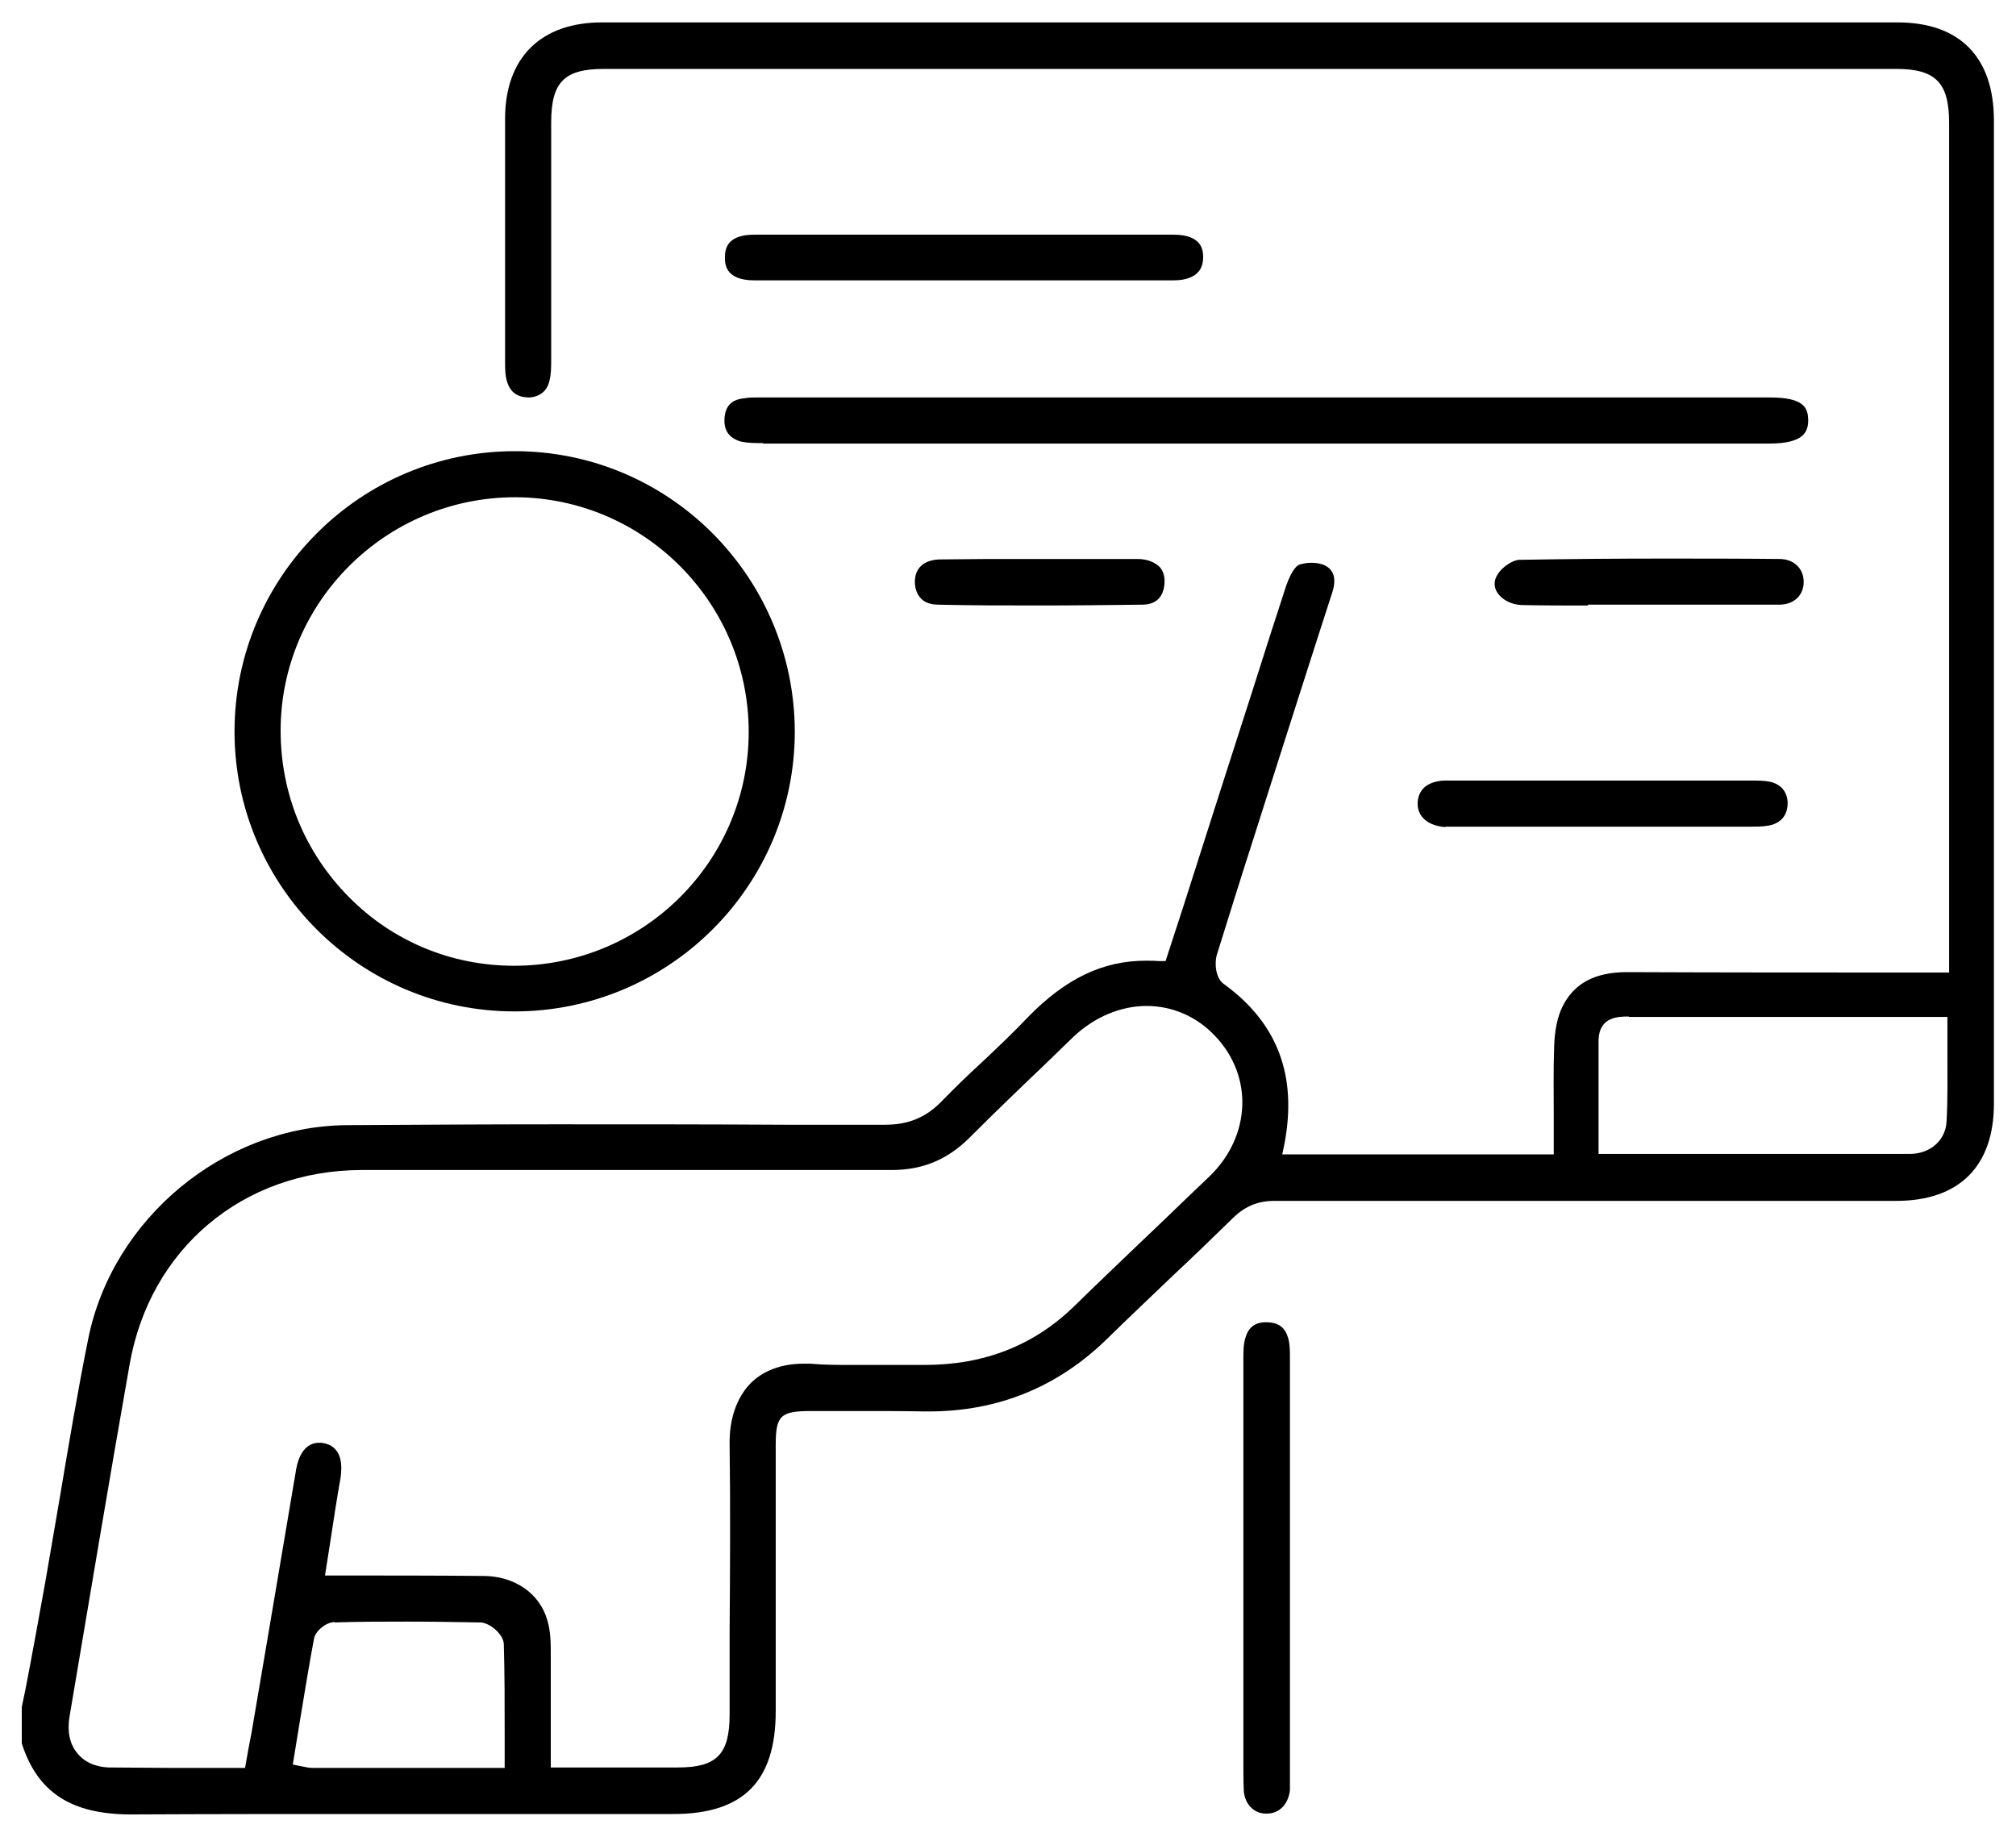
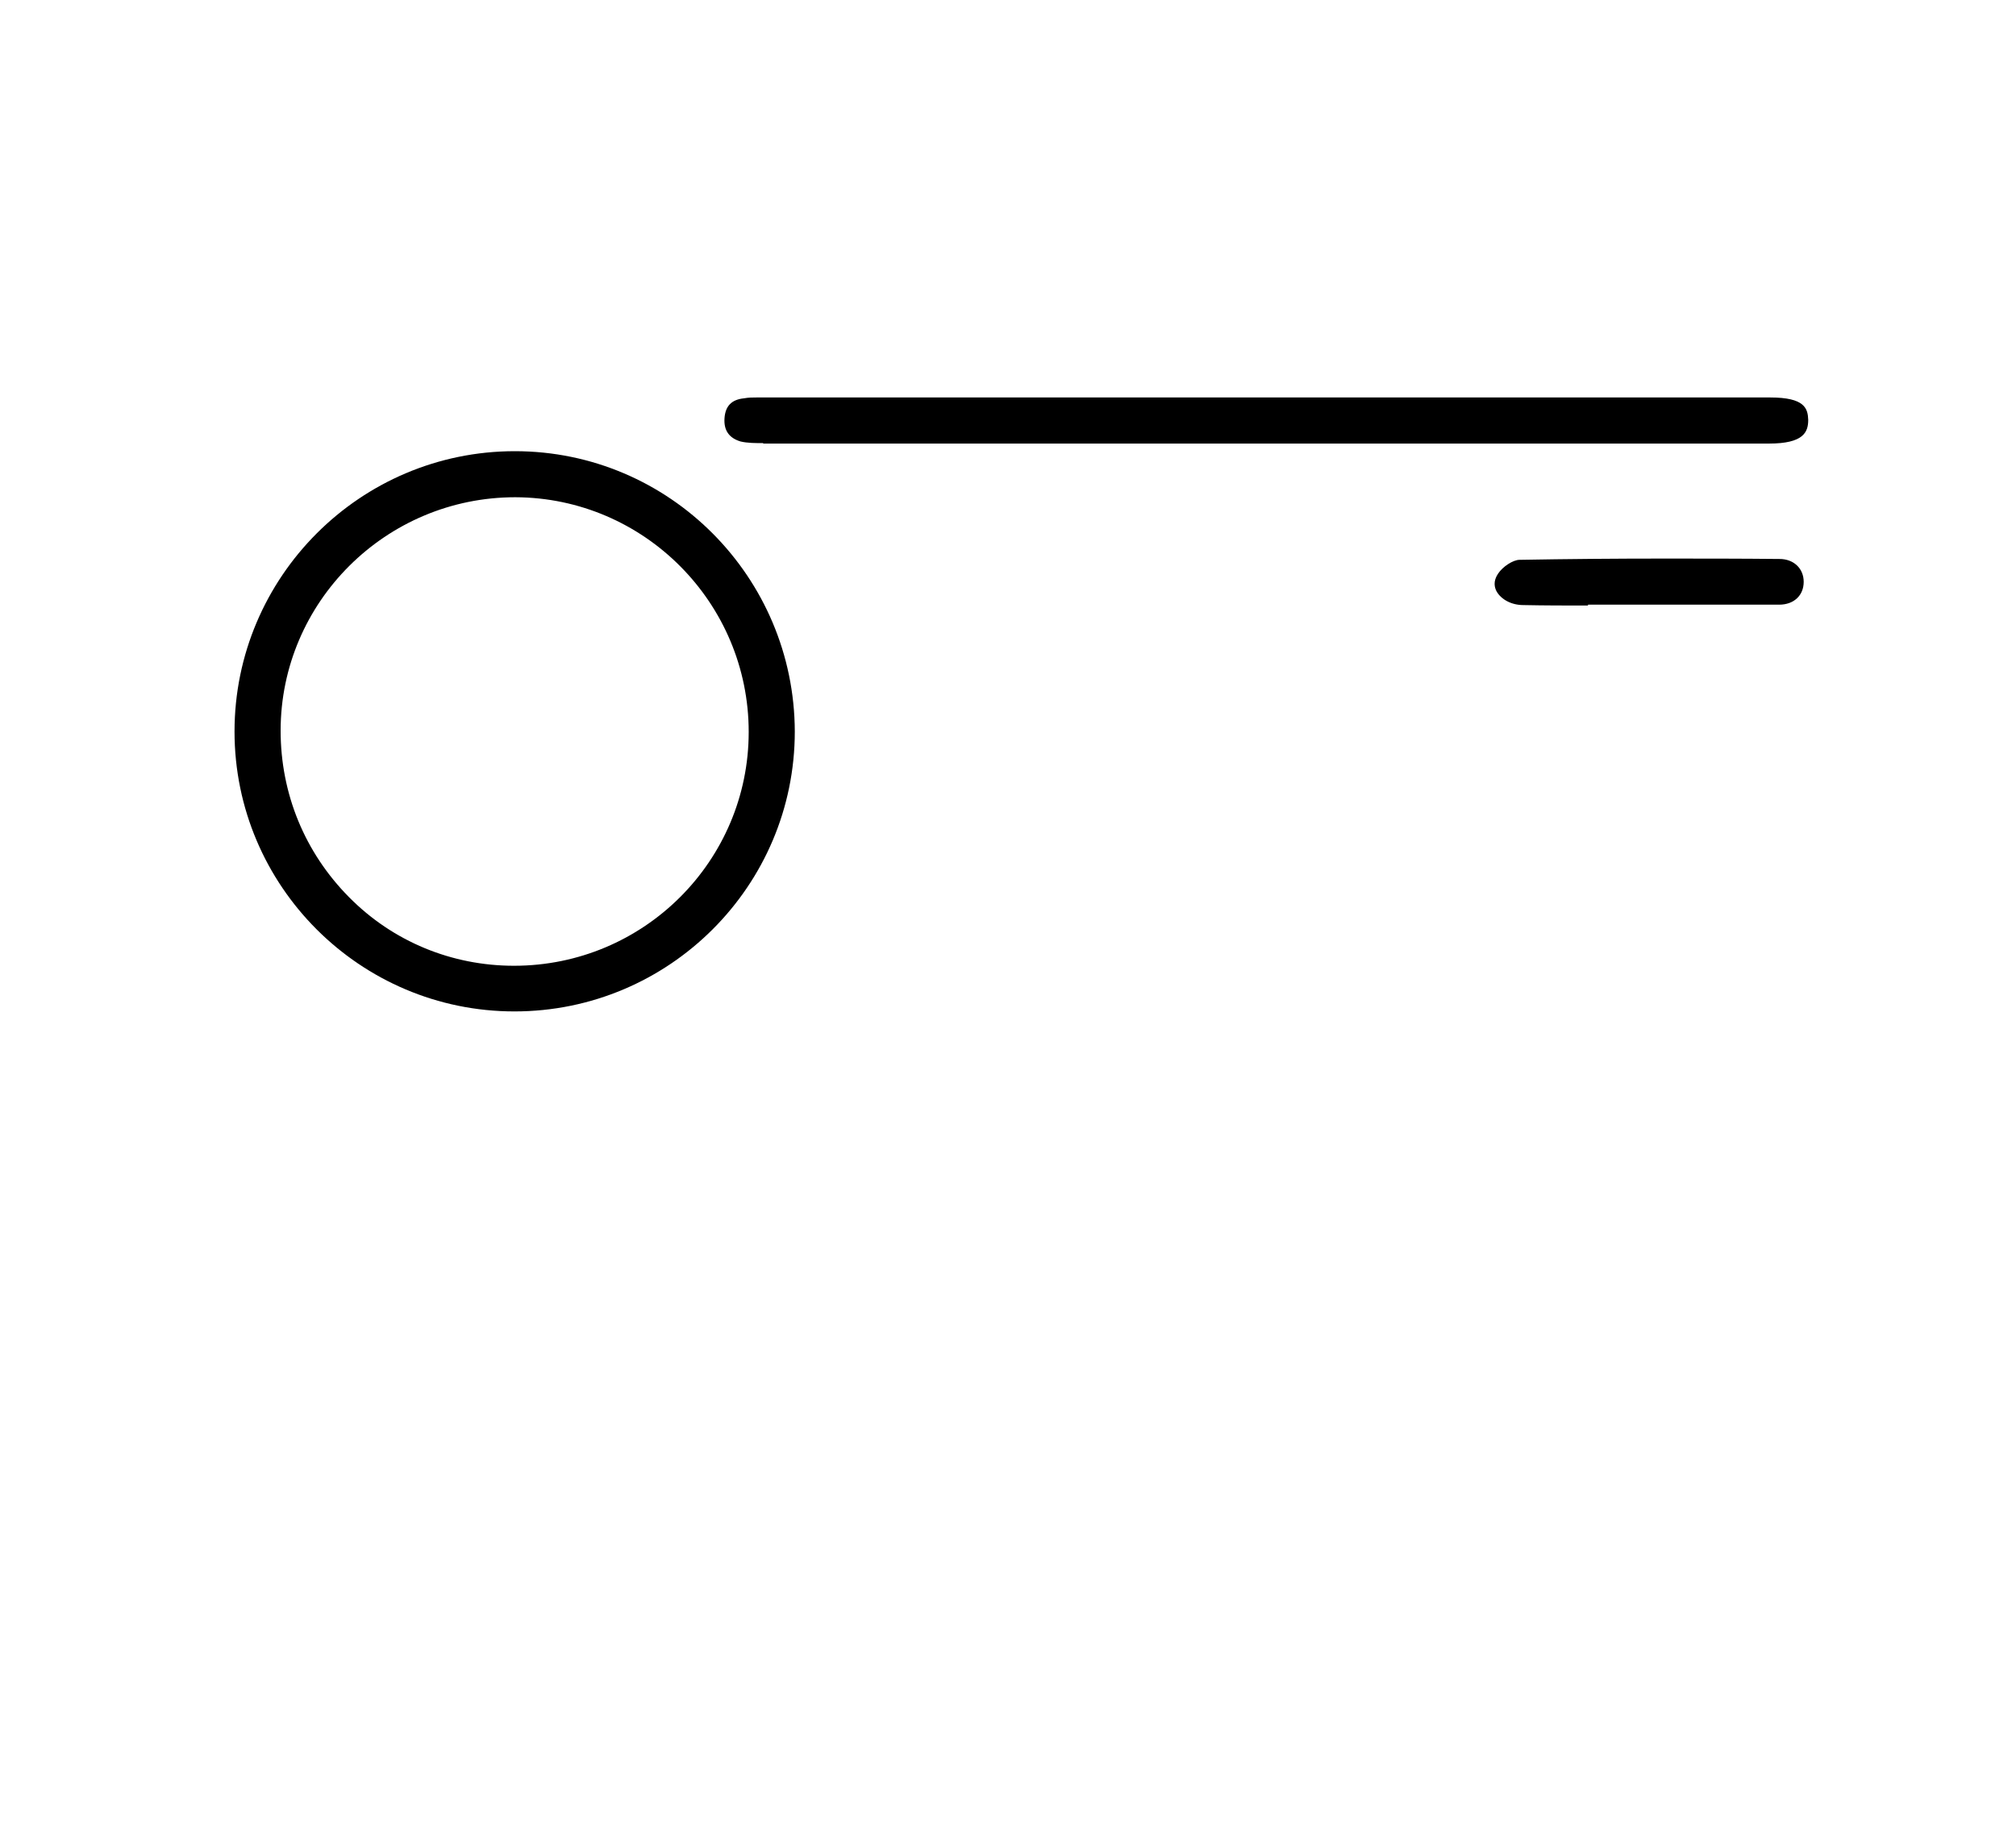
<svg xmlns="http://www.w3.org/2000/svg" width="45" height="41" viewBox="0 0 45 41" fill="none">
  <g clip-path="url(#clip0_7165_25265)">
-     <path d="M2.921 40.5C1.591 40.5 0.836 40.009 0.486 38.914V38.103L0.571 37.697C0.722 36.913 0.864 36.13 1.005 35.347C1.119 34.705 1.223 34.063 1.336 33.421C1.534 32.241 1.732 31.062 1.968 29.891C2.506 27.201 4.988 25.144 7.726 25.115C9.283 25.106 10.84 25.096 12.398 25.096C14.115 25.096 15.843 25.096 17.56 25.106H19.75C20.26 25.106 20.647 24.955 20.996 24.606C21.308 24.285 21.619 23.983 21.94 23.69C22.28 23.369 22.629 23.039 22.95 22.699C23.79 21.84 24.62 21.444 25.574 21.444C25.668 21.444 25.772 21.444 25.866 21.453H26.017L26.404 20.264C26.669 19.433 26.933 18.612 27.197 17.782C27.452 16.998 27.697 16.215 27.952 15.432C28.198 14.648 28.452 13.865 28.707 13.081C28.839 12.704 28.962 12.619 28.99 12.61C29.056 12.581 29.17 12.562 29.273 12.562C29.387 12.562 29.5 12.581 29.585 12.628C29.849 12.761 29.793 13.062 29.736 13.232C29.509 13.921 28.452 17.234 28.452 17.234L27.962 18.773C27.688 19.622 27.424 20.472 27.159 21.321C27.112 21.482 27.122 21.84 27.329 21.972C28.518 22.841 28.962 24.011 28.669 25.54L28.622 25.767H34.682V24.945C34.682 24.417 34.672 23.888 34.691 23.36C34.701 22.992 34.767 22.699 34.87 22.482C35.125 21.953 35.597 21.699 36.315 21.699C38.457 21.708 40.6 21.708 42.733 21.708H43.507V2.746C43.507 1.84 43.205 1.538 42.317 1.538H13.483C12.596 1.538 12.303 1.831 12.303 2.737C12.303 3.615 12.303 4.502 12.303 5.38C12.303 6.257 12.303 7.145 12.303 8.022C12.303 8.192 12.303 8.353 12.265 8.494C12.218 8.721 12.058 8.853 11.822 8.872C11.548 8.872 11.397 8.759 11.322 8.532C11.274 8.391 11.274 8.211 11.274 8.079V2.652C11.274 1.283 12.077 0.5 13.436 0.5H42.355C43.743 0.5 44.507 1.274 44.507 2.69V10.005C44.507 14.884 44.507 19.754 44.507 24.634C44.507 26.031 43.733 26.805 42.327 26.805C37.702 26.805 33.077 26.805 28.452 26.805C28.084 26.805 27.801 26.918 27.527 27.182C27.074 27.626 26.612 28.07 26.149 28.504C25.677 28.957 25.206 29.4 24.743 29.854C23.629 30.958 22.28 31.505 20.732 31.505H20.619C20.184 31.496 19.76 31.496 19.325 31.496H18.098C17.419 31.496 17.315 31.6 17.315 32.26V38.197C17.315 39.764 16.588 40.491 15.031 40.491H8.169C6.423 40.491 4.686 40.491 2.94 40.5H2.903H2.921ZM7.122 32.204C7.122 32.204 7.188 32.204 7.225 32.213C7.669 32.298 7.631 32.77 7.603 32.978C7.518 33.459 7.442 33.95 7.367 34.45L7.254 35.167H7.471C8.613 35.167 9.698 35.167 10.784 35.177C11.482 35.177 12.048 35.564 12.218 36.168C12.294 36.423 12.294 36.687 12.294 36.923C12.294 37.432 12.294 37.933 12.294 38.452V39.452H14.266C14.559 39.452 14.852 39.452 15.135 39.452C15.994 39.452 16.286 39.16 16.286 38.273V36.451C16.296 35.045 16.305 33.648 16.286 32.241C16.277 31.684 16.437 31.213 16.739 30.892C17.022 30.599 17.438 30.439 17.938 30.439H18.089C18.391 30.467 18.703 30.467 19.005 30.467H20.26H20.647C21.968 30.467 23.073 30.033 23.969 29.165C24.469 28.674 24.979 28.192 25.479 27.711C25.989 27.23 26.489 26.739 26.999 26.257C27.924 25.361 27.98 24.02 27.122 23.124C26.716 22.69 26.168 22.454 25.593 22.454C25.017 22.454 24.432 22.699 23.96 23.143L23.308 23.775C22.742 24.313 22.176 24.86 21.628 25.408C21.138 25.889 20.59 26.116 19.901 26.116C17.891 26.116 15.918 26.116 13.955 26.116C11.992 26.116 10.029 26.116 8.065 26.116C5.423 26.125 3.346 27.871 2.893 30.457C2.431 33.072 1.996 35.696 1.553 38.31C1.496 38.641 1.553 38.924 1.723 39.131C1.883 39.33 2.129 39.443 2.431 39.452C2.893 39.452 3.356 39.462 3.818 39.462H5.47L5.498 39.301C5.536 39.075 5.574 38.886 5.611 38.697L5.961 36.64C6.178 35.356 6.395 34.072 6.612 32.789C6.65 32.572 6.772 32.204 7.122 32.204ZM7.471 36.206C7.282 36.206 7.037 36.404 7.008 36.583C6.895 37.178 6.801 37.782 6.697 38.395L6.536 39.386L6.716 39.424C6.857 39.452 6.914 39.462 6.98 39.462H11.265V38.726C11.265 38.027 11.265 37.366 11.246 36.706C11.246 36.479 10.925 36.215 10.718 36.215C10.18 36.206 9.632 36.196 9.094 36.196C8.556 36.196 8.009 36.196 7.471 36.215V36.206ZM36.362 22.69C36.126 22.69 35.701 22.69 35.682 23.209V25.757H35.871C38.164 25.757 40.401 25.757 42.629 25.757C43.082 25.757 43.431 25.455 43.45 25.03C43.478 24.54 43.469 24.049 43.469 23.549V22.699H36.352L36.362 22.69Z" fill="black" />
-     <path d="M11.483 22.576C8.038 22.576 5.235 19.773 5.235 16.328C5.235 12.883 8.038 10.071 11.492 10.071C14.947 10.071 17.731 12.883 17.741 16.328C17.741 19.773 14.938 22.576 11.483 22.576ZM11.502 11.099C8.614 11.099 6.264 13.44 6.264 16.309C6.264 17.716 6.802 19.028 7.793 20.028C8.774 21.019 10.086 21.557 11.474 21.557C14.371 21.557 16.712 19.216 16.712 16.338C16.712 13.459 14.381 11.109 11.502 11.099Z" fill="black" />
+     <path d="M11.483 22.576C8.038 22.576 5.235 19.773 5.235 16.328C5.235 12.883 8.038 10.071 11.492 10.071C14.947 10.071 17.731 12.883 17.741 16.328C17.741 19.773 14.938 22.576 11.483 22.576ZM11.502 11.099C8.614 11.099 6.264 13.44 6.264 16.309C6.264 17.716 6.802 19.028 7.793 20.028C8.774 21.019 10.086 21.557 11.474 21.557C14.371 21.557 16.712 19.216 16.712 16.338C16.712 13.459 14.381 11.109 11.502 11.099" fill="black" />
    <path d="M17.04 9.891C16.87 9.891 16.681 9.891 16.53 9.854C16.276 9.778 16.153 9.608 16.172 9.335C16.191 9.061 16.332 8.919 16.606 8.891C16.71 8.872 16.795 8.872 16.889 8.872H39.513C40.287 8.872 40.353 9.117 40.362 9.372C40.362 9.646 40.259 9.901 39.485 9.901H17.031L17.04 9.891Z" fill="black" />
-     <path d="M28.255 40.481C27.99 40.481 27.792 40.273 27.764 39.99C27.754 39.773 27.754 39.547 27.754 39.32V30.306C27.754 30.184 27.754 29.995 27.802 29.854C27.868 29.627 28.019 29.514 28.255 29.514C28.547 29.514 28.689 29.636 28.755 29.872C28.793 30.005 28.793 30.146 28.793 30.306V39.698C28.793 39.849 28.793 39.915 28.793 39.962C28.755 40.283 28.547 40.481 28.283 40.481H28.273H28.255Z" fill="black" />
-     <path d="M16.842 6.258C16.181 6.258 16.181 5.88 16.181 5.748C16.181 5.531 16.247 5.238 16.842 5.238C18.418 5.238 19.985 5.238 21.561 5.238C23.137 5.238 24.647 5.238 26.195 5.238C26.856 5.238 26.856 5.616 26.856 5.748C26.856 6.163 26.497 6.258 26.195 6.258H16.842Z" fill="black" />
-     <path d="M32.258 18.461C31.88 18.433 31.644 18.235 31.644 17.942C31.644 17.81 31.682 17.697 31.767 17.602C31.871 17.489 32.041 17.433 32.229 17.423C32.616 17.423 33.003 17.423 33.4 17.423C33.4 17.423 39.1 17.423 39.11 17.423C39.242 17.423 39.374 17.423 39.516 17.451C39.752 17.508 39.893 17.669 39.903 17.914C39.903 18.169 39.789 18.339 39.544 18.414C39.44 18.442 39.299 18.452 39.129 18.452H32.295H32.267L32.258 18.461Z" fill="black" />
    <path d="M35.447 13.516C34.966 13.516 34.484 13.516 34.003 13.506C33.739 13.506 33.512 13.383 33.408 13.204C33.361 13.119 33.323 12.978 33.437 12.808C33.541 12.647 33.776 12.496 33.918 12.496C34.985 12.477 36.061 12.468 37.127 12.468C37.995 12.468 38.864 12.468 39.723 12.477C40.034 12.477 40.261 12.685 40.261 12.987C40.261 13.289 40.044 13.497 39.713 13.497C39.392 13.497 39.071 13.497 38.751 13.497H36.627H35.447V13.516Z" fill="black" />
-     <path d="M23.215 13.515C22.46 13.515 21.704 13.515 20.949 13.497C20.78 13.497 20.638 13.45 20.553 13.355C20.468 13.261 20.421 13.138 20.421 12.987C20.421 12.675 20.628 12.496 20.978 12.487C21.336 12.487 21.704 12.477 22.073 12.477H24.668C24.904 12.477 25.149 12.477 25.386 12.477C25.612 12.477 25.791 12.553 25.895 12.666C25.98 12.77 26.008 12.902 25.99 13.062C25.952 13.355 25.782 13.497 25.489 13.497C24.734 13.506 23.97 13.515 23.215 13.515Z" fill="black" />
  </g>
  <defs>
    <clipPath id="clip0_7165_25265">
      <rect width="44.03" height="40" fill="white" transform="translate(0.485 0.5)" />
    </clipPath>
  </defs>
</svg>